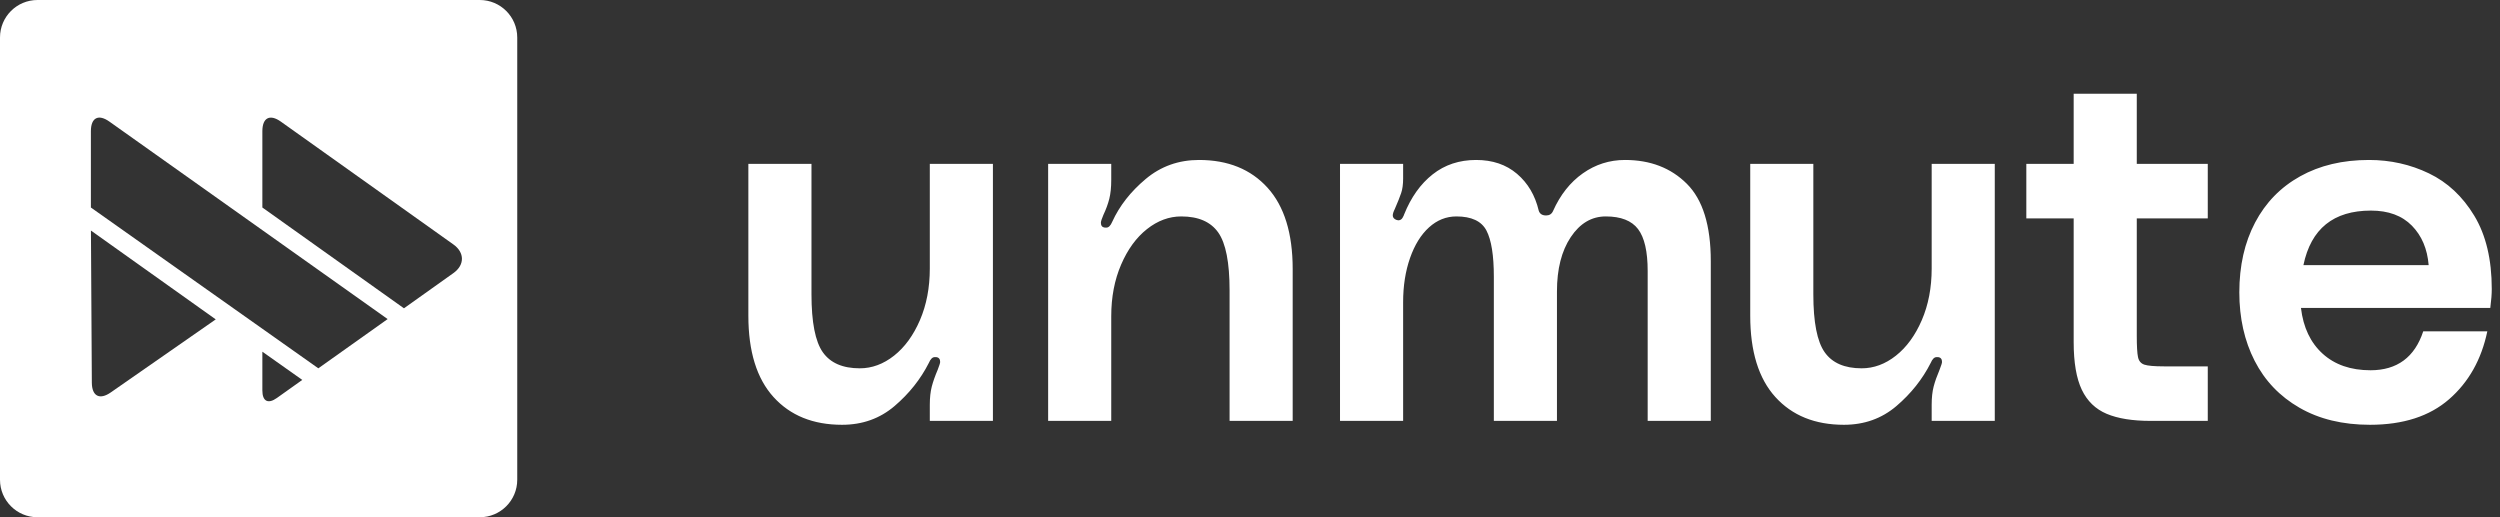
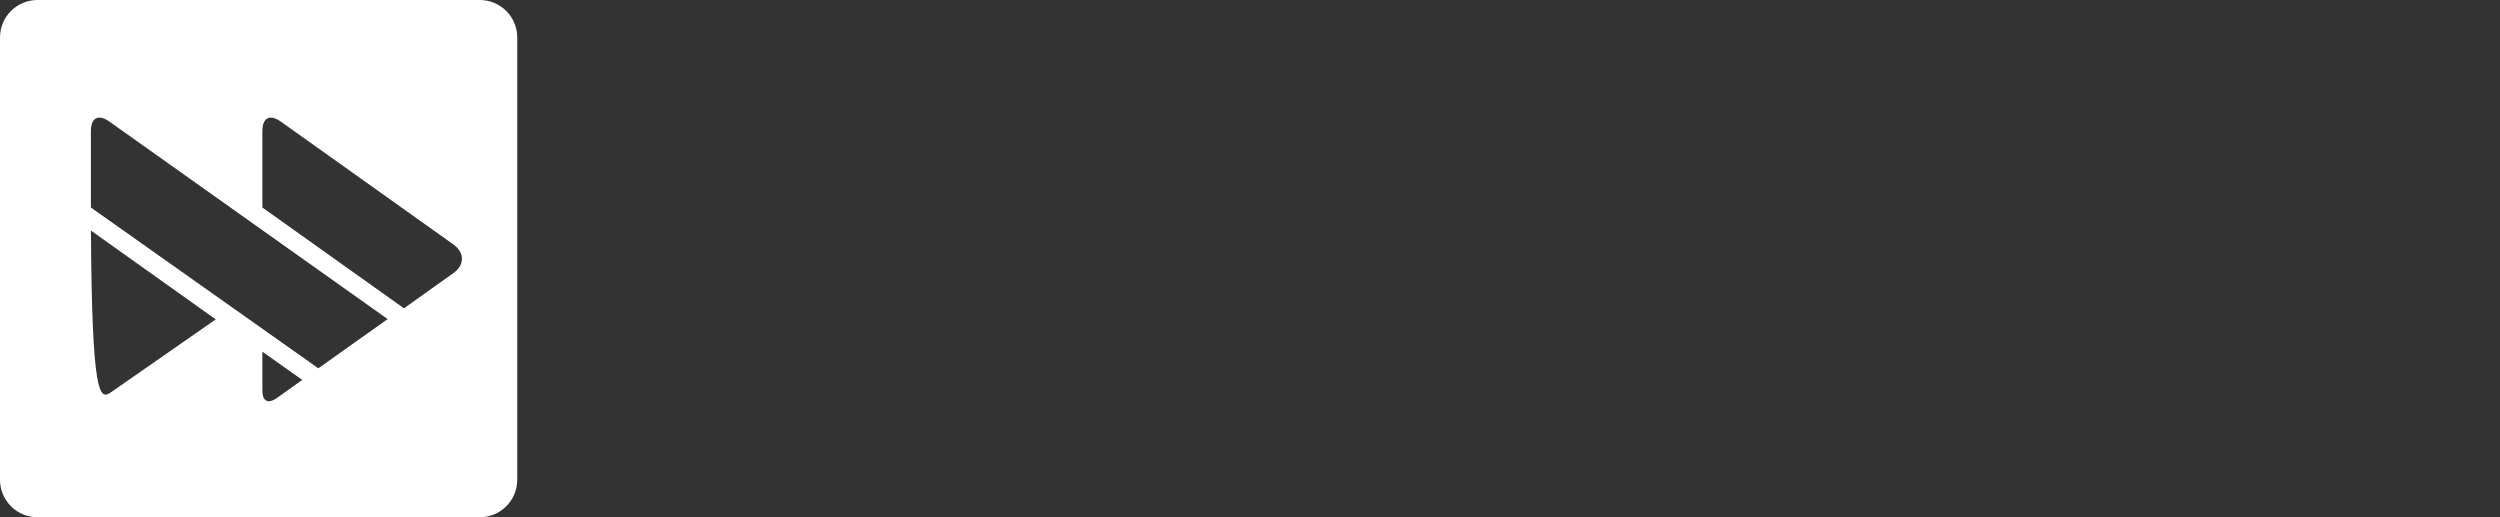
<svg xmlns="http://www.w3.org/2000/svg" width="203" height="42" viewBox="0 0 203 42" fill="none">
  <rect x="0" y="0" width="203" height="42" fill="#333333" stroke="none" />
-   <path fill-rule="evenodd" clip-rule="evenodd" d="M62.809 32.239C64.17 33.742 66.025 34.493 68.374 34.493C70.029 34.493 71.45 33.985 72.638 32.971C73.825 31.956 74.753 30.79 75.42 29.473C75.554 29.156 75.714 28.998 75.901 28.998H76.021C76.234 29.024 76.341 29.156 76.341 29.393C76.341 29.473 76.274 29.683 76.141 30.026C75.927 30.527 75.767 30.981 75.66 31.39C75.554 31.798 75.5 32.292 75.5 32.872V34.176H80.625V13.305H75.5V21.804C75.5 23.359 75.233 24.755 74.7 25.994C74.166 27.233 73.465 28.194 72.598 28.88C71.73 29.565 70.803 29.907 69.815 29.907C68.427 29.907 67.427 29.473 66.813 28.603C66.199 27.733 65.892 26.165 65.892 23.899V13.305H60.767V25.638C60.767 28.537 61.448 30.737 62.809 32.239ZM102.924 15.242C101.563 13.74 99.708 12.989 97.359 12.989C95.705 12.989 94.263 13.503 93.036 14.53C91.808 15.558 90.9 16.718 90.313 18.009C90.18 18.325 90.02 18.483 89.833 18.483H89.713C89.499 18.457 89.392 18.325 89.392 18.088C89.392 17.983 89.459 17.772 89.593 17.456C89.806 17.008 89.966 16.573 90.073 16.151C90.18 15.729 90.233 15.216 90.233 14.609V13.305H85.109V34.176H90.233V25.678C90.233 24.123 90.5 22.726 91.034 21.488C91.568 20.249 92.268 19.287 93.136 18.602C94.003 17.917 94.931 17.574 95.918 17.574C97.306 17.574 98.307 18.009 98.921 18.879C99.535 19.748 99.842 21.316 99.842 23.583V34.176H104.966V21.843C104.966 18.945 104.285 16.744 102.924 15.242ZM136.974 14.926C135.68 13.634 134.005 12.989 131.95 12.989C130.695 12.989 129.554 13.351 128.527 14.076C127.499 14.8 126.692 15.822 126.105 17.139C125.998 17.377 125.811 17.495 125.544 17.495C125.224 17.495 125.024 17.363 124.944 17.1C124.65 15.861 124.063 14.866 123.182 14.115C122.301 13.364 121.194 12.989 119.859 12.989C118.498 12.989 117.324 13.377 116.336 14.155C115.349 14.932 114.574 16.019 114.014 17.416C114.014 17.442 113.974 17.528 113.894 17.673C113.814 17.818 113.694 17.89 113.534 17.89L113.373 17.851C113.187 17.772 113.093 17.653 113.093 17.495C113.093 17.363 113.147 17.192 113.253 16.981C113.494 16.428 113.667 15.993 113.774 15.677C113.881 15.361 113.934 14.965 113.934 14.491V13.305H108.809V34.176H113.934V24.531C113.934 23.214 114.121 22.021 114.494 20.954C114.868 19.887 115.382 19.056 116.036 18.463C116.69 17.871 117.43 17.574 118.258 17.574C119.485 17.574 120.3 17.956 120.7 18.721C121.1 19.485 121.3 20.736 121.3 22.476V34.176H126.425V23.662C126.425 21.843 126.799 20.374 127.546 19.254C128.293 18.134 129.241 17.574 130.388 17.574C131.616 17.574 132.49 17.917 133.011 18.602C133.531 19.287 133.791 20.42 133.791 22.001V34.176H138.916V21.211C138.916 18.312 138.269 16.217 136.974 14.926ZM144.16 32.239C145.522 33.742 147.377 34.493 149.725 34.493C151.38 34.493 152.801 33.985 153.989 32.971C155.177 31.956 156.104 30.79 156.771 29.473C156.905 29.156 157.065 28.998 157.252 28.998H157.372C157.586 29.024 157.692 29.156 157.692 29.393C157.692 29.473 157.626 29.683 157.492 30.026C157.279 30.527 157.118 30.981 157.012 31.39C156.905 31.798 156.852 32.292 156.852 32.872V34.176H161.976V13.305H156.852V21.804C156.852 23.359 156.585 24.755 156.051 25.994C155.517 27.233 154.816 28.194 153.949 28.88C153.082 29.565 152.154 29.907 151.167 29.907C149.779 29.907 148.778 29.473 148.164 28.603C147.55 27.733 147.243 26.165 147.243 23.899V13.305H142.119V25.638C142.119 28.537 142.799 30.737 144.16 32.239ZM173.506 17.732H179.271V13.305H173.506V7.613H168.382V13.305H164.538V17.732H168.382V27.773C168.382 29.433 168.602 30.724 169.042 31.647C169.483 32.569 170.157 33.221 171.064 33.603C171.971 33.985 173.159 34.176 174.627 34.176H179.271V29.749H175.708C174.934 29.749 174.407 29.703 174.127 29.611C173.846 29.519 173.673 29.314 173.606 28.998C173.54 28.682 173.506 28.102 173.506 27.259V17.732ZM202.211 25.006H186.838C187.025 26.587 187.612 27.825 188.599 28.721C189.587 29.617 190.881 30.065 192.483 30.065C194.645 30.065 196.073 29.011 196.767 26.903H201.971C201.491 29.196 200.456 31.034 198.868 32.417C197.28 33.801 195.138 34.493 192.443 34.493C190.227 34.493 188.319 34.032 186.718 33.109C185.116 32.187 183.902 30.915 183.075 29.295C182.247 27.674 181.833 25.823 181.833 23.741C181.833 21.58 182.26 19.689 183.115 18.068C183.969 16.448 185.19 15.196 186.778 14.313C188.366 13.43 190.227 12.989 192.363 12.989C194.098 12.989 195.719 13.351 197.227 14.076C198.735 14.8 199.963 15.947 200.91 17.515C201.858 19.083 202.331 21.066 202.331 23.464C202.331 23.886 202.291 24.399 202.211 25.006ZM197.207 21.527C197.1 20.209 196.646 19.142 195.846 18.325C195.045 17.508 193.937 17.1 192.523 17.1C189.48 17.1 187.652 18.576 187.038 21.527H197.207Z" fill="white" />
-   <path fill-rule="evenodd" clip-rule="evenodd" d="M0 3.044C0 1.363 1.362 0 3.044 0H38.956C40.637 0 42 1.362 42 3.044V38.956C42 40.637 40.638 42 38.956 42H3.044C1.363 42 0 40.638 0 38.956V3.044ZM21.304 31.709C21.304 32.587 21.768 32.826 22.482 32.317L24.545 30.849L21.304 28.558V31.709ZM7.384 18.721L7.457 31.071C7.463 32.17 8.089 32.495 8.992 31.867L17.518 25.934L7.384 18.721ZM36.816 22.176C37.741 21.518 37.74 20.507 36.815 19.849L22.807 9.877C21.913 9.241 21.304 9.555 21.304 10.651V16.85L32.801 25.034L36.816 22.176ZM8.884 9.874C7.99 9.24 7.38 9.555 7.38 10.651V16.85L25.848 29.907L31.476 25.909L8.884 9.874Z" fill="white" />
+   <path fill-rule="evenodd" clip-rule="evenodd" d="M0 3.044C0 1.363 1.362 0 3.044 0H38.956C40.637 0 42 1.362 42 3.044V38.956C42 40.637 40.638 42 38.956 42H3.044C1.363 42 0 40.638 0 38.956V3.044ZM21.304 31.709C21.304 32.587 21.768 32.826 22.482 32.317L24.545 30.849L21.304 28.558V31.709ZM7.384 18.721C7.463 32.17 8.089 32.495 8.992 31.867L17.518 25.934L7.384 18.721ZM36.816 22.176C37.741 21.518 37.74 20.507 36.815 19.849L22.807 9.877C21.913 9.241 21.304 9.555 21.304 10.651V16.85L32.801 25.034L36.816 22.176ZM8.884 9.874C7.99 9.24 7.38 9.555 7.38 10.651V16.85L25.848 29.907L31.476 25.909L8.884 9.874Z" fill="white" />
</svg>